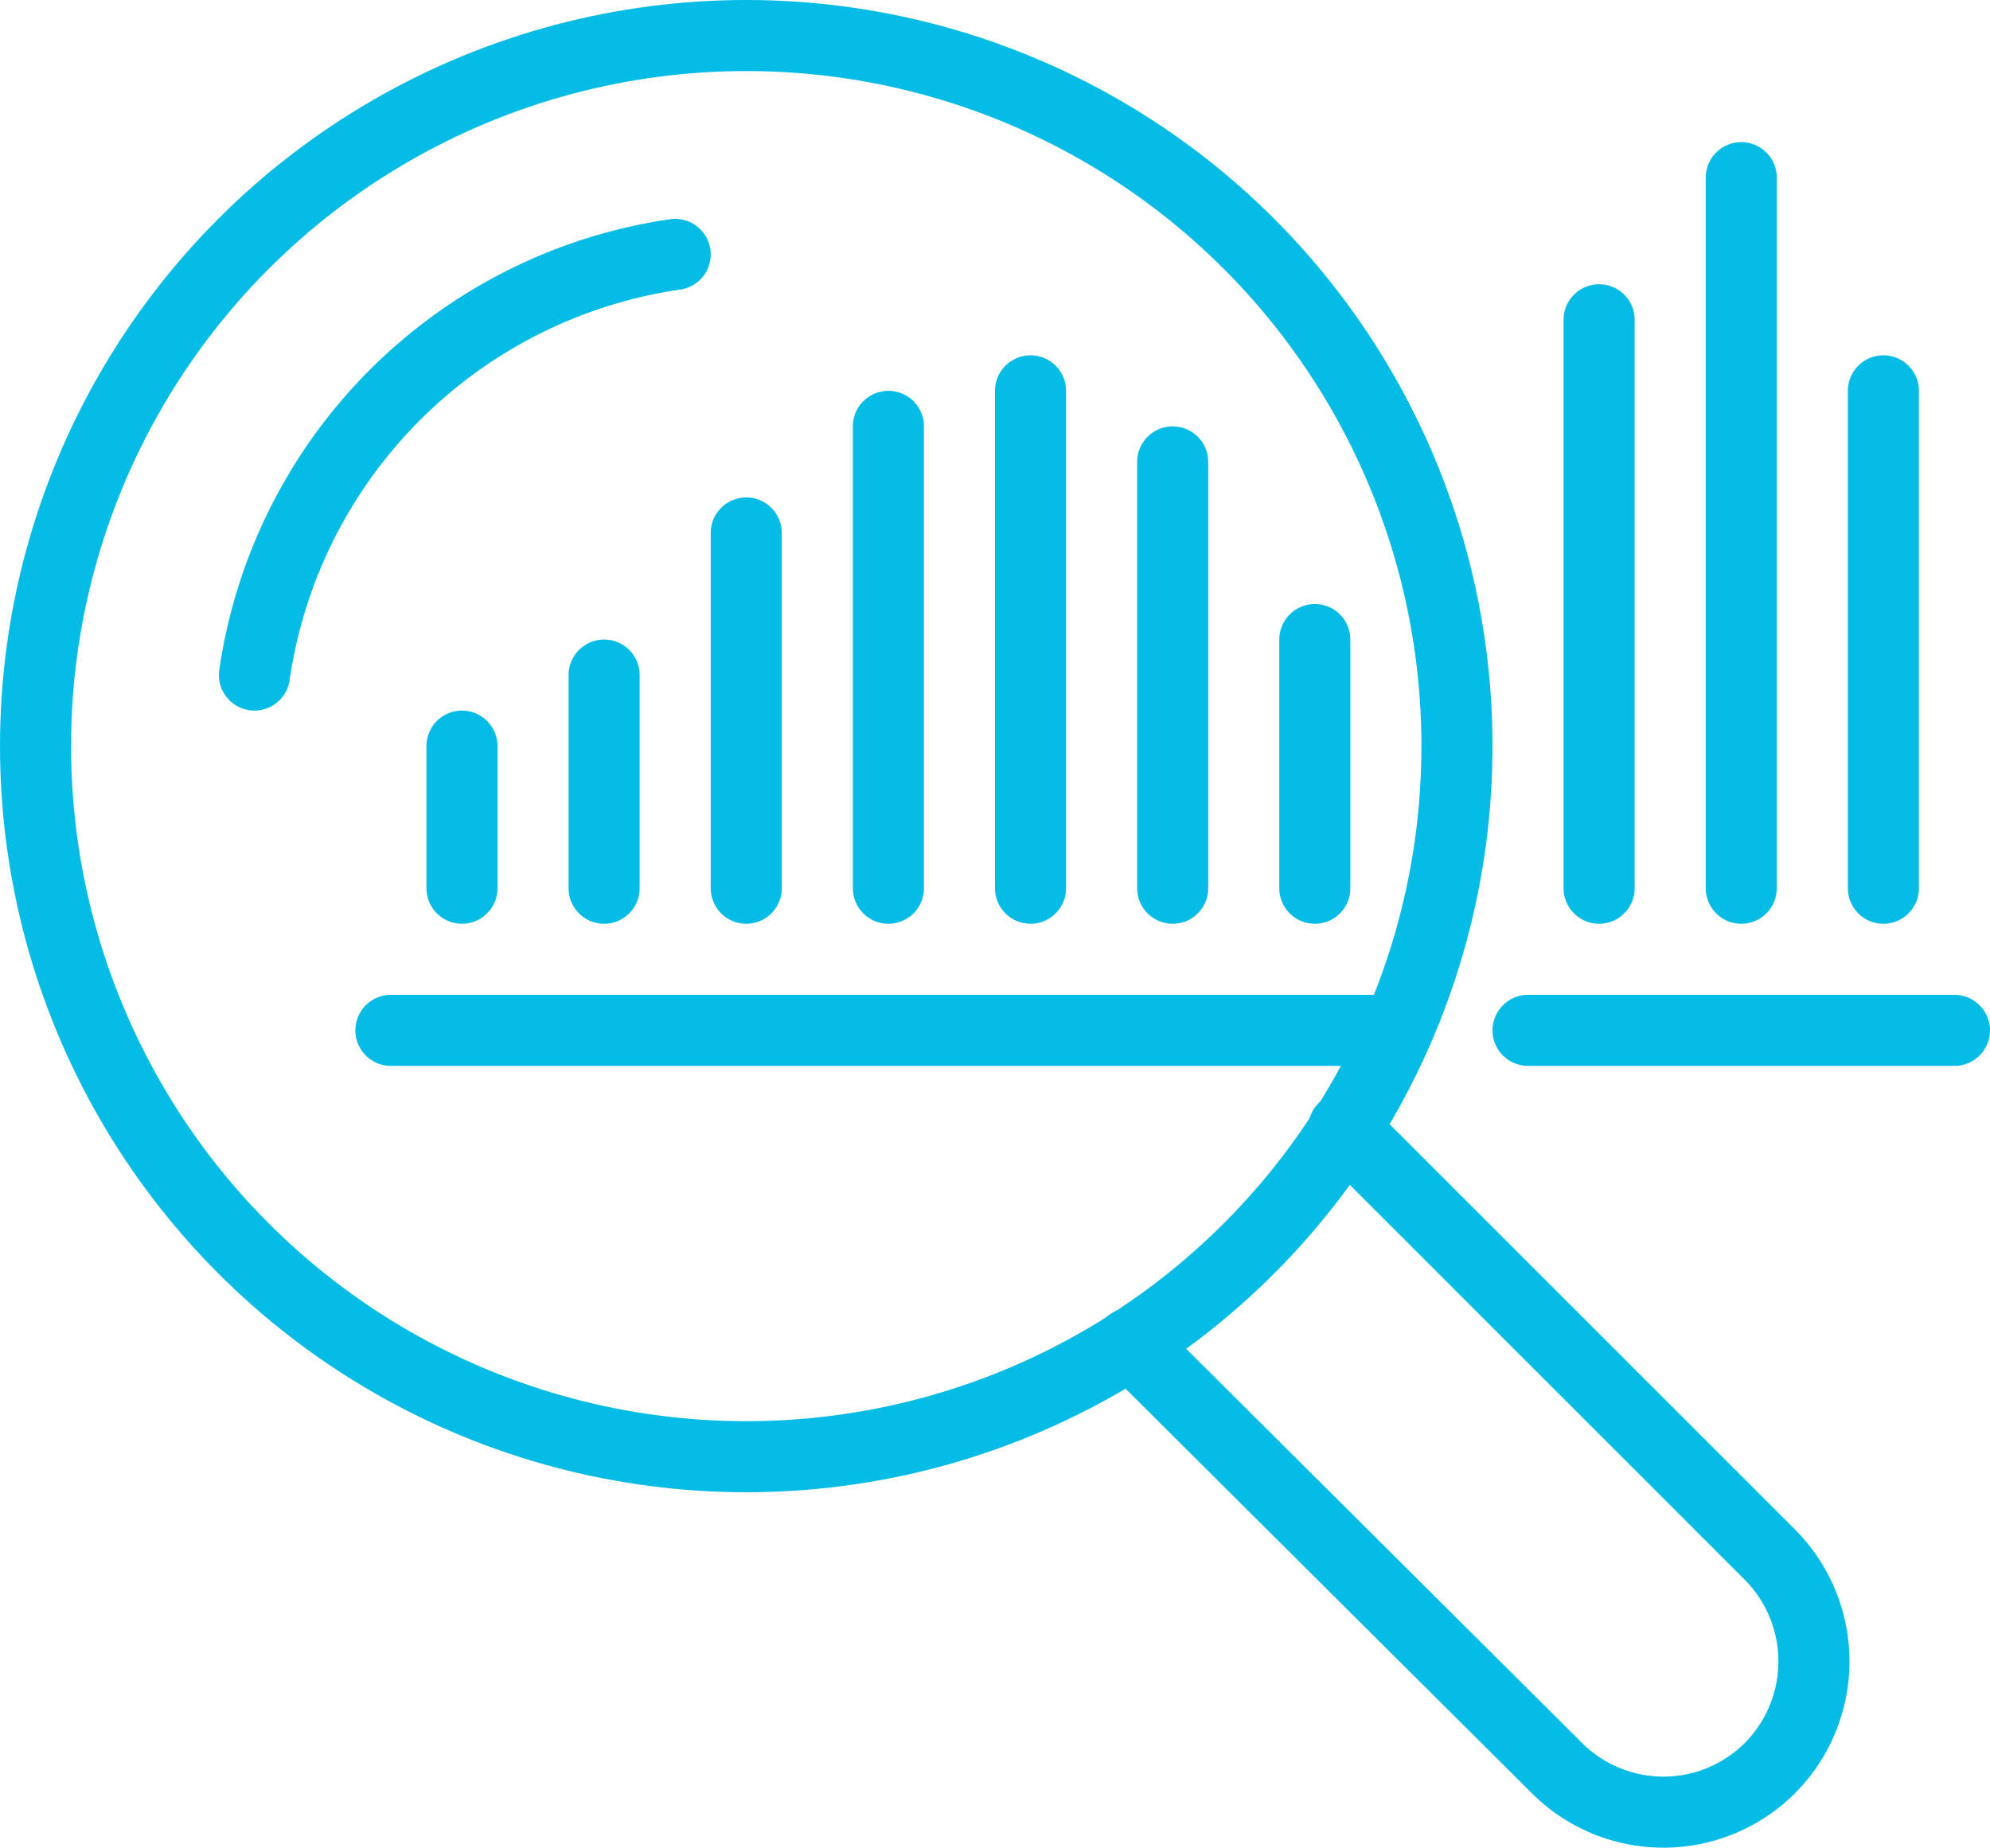
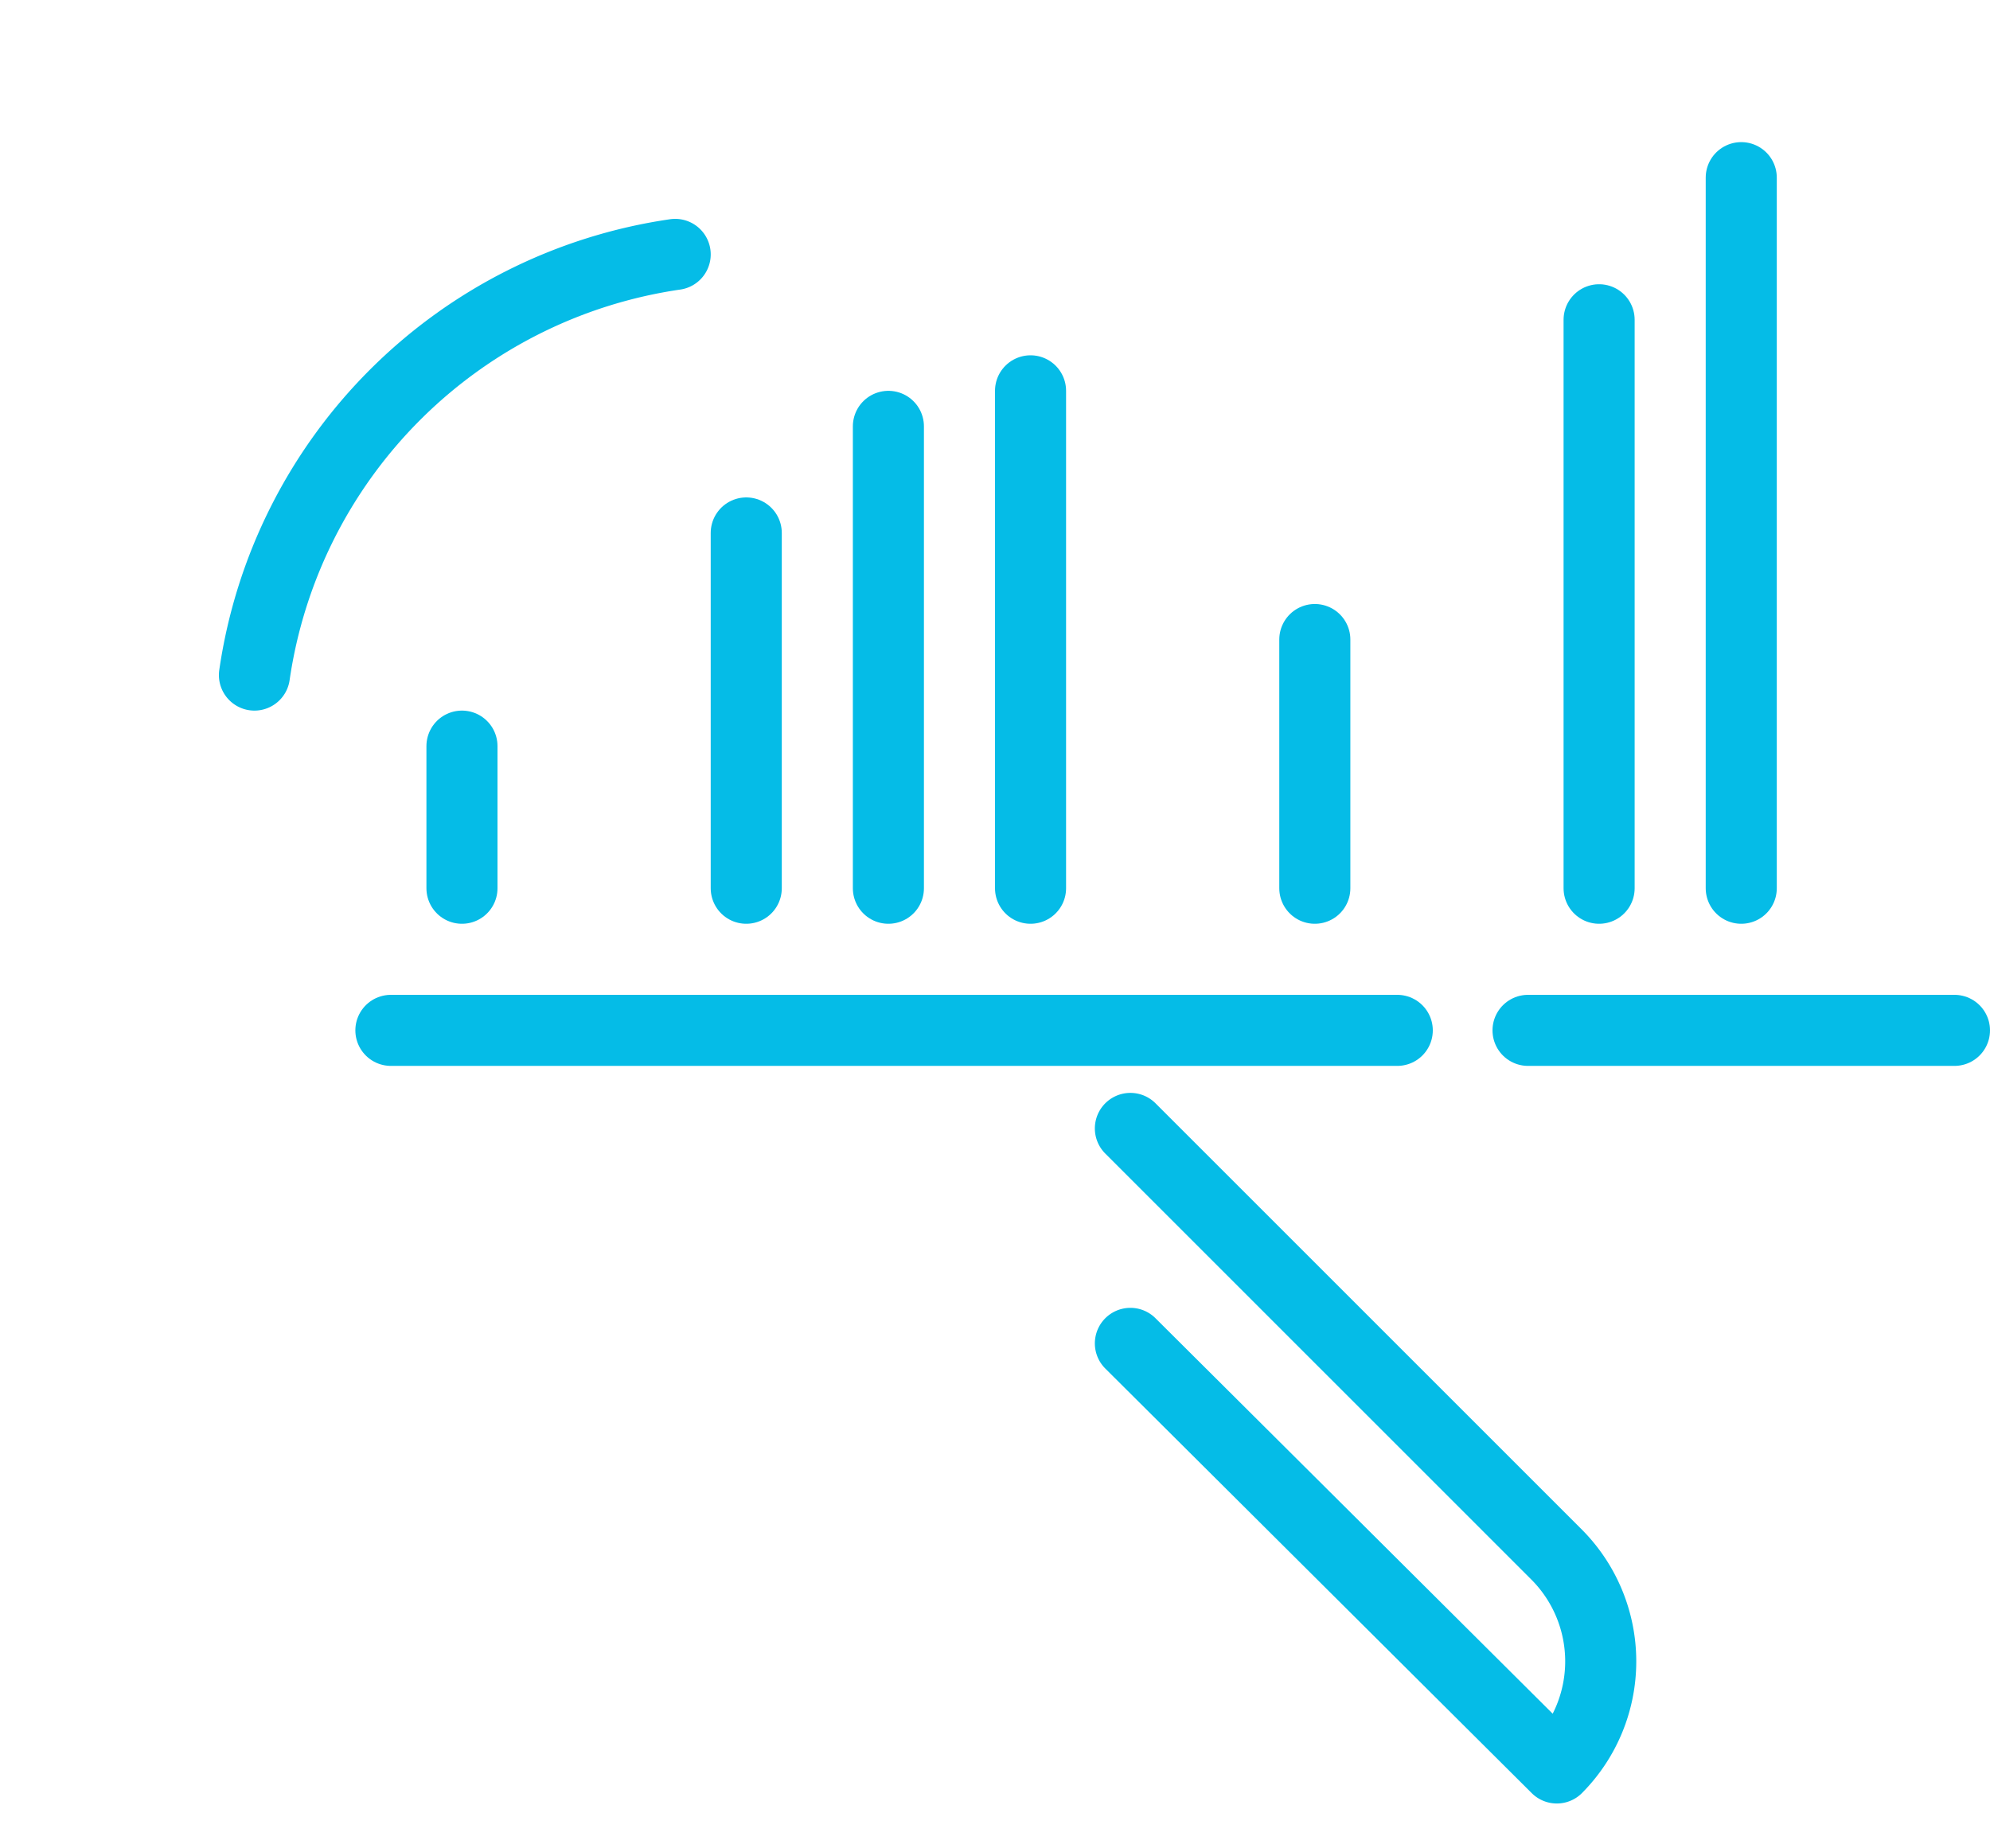
<svg xmlns="http://www.w3.org/2000/svg" width="56" height="52.004" viewBox="0 0 56 52.004">
  <defs>
    <style>.a,.b{fill:none;stroke:#05bce7;stroke-linejoin:round;stroke-width:2px;}.b{stroke-linecap:round;}</style>
  </defs>
-   <circle class="a" cx="20" cy="20" r="20" transform="translate(1 1)" />
  <path class="b" d="M31.67,22.22A14,14,0,0,0,19.83,34.06" transform="translate(-12.67 -15.06)" />
-   <path class="b" d="M44.48,52.87l12,11.95a4.24,4.24,0,0,0,6,0h0a4.26,4.26,0,0,0,0-6l-12-12" transform="translate(-12.67 -15.06)" />
+   <path class="b" d="M44.48,52.87l12,11.95h0a4.26,4.26,0,0,0,0-6l-12-12" transform="translate(-12.67 -15.06)" />
  <line class="b" x2="12" transform="translate(43 29)" />
  <line class="b" y2="4" transform="translate(13 21)" />
-   <line class="b" y1="6" transform="translate(17 19)" />
  <line class="b" y1="10" transform="translate(21 15)" />
  <line class="b" y1="13" transform="translate(25 12)" />
  <line class="b" y1="14" transform="translate(29 11)" />
-   <line class="b" y1="12" transform="translate(33 13)" />
  <line class="b" y1="7" transform="translate(37 18)" />
  <line class="b" y1="16" transform="translate(45 9)" />
  <line class="b" y1="20" transform="translate(49 5)" />
-   <line class="b" y1="14" transform="translate(53 11)" />
  <line class="b" x1="28.32" transform="translate(11 29)" />
</svg>